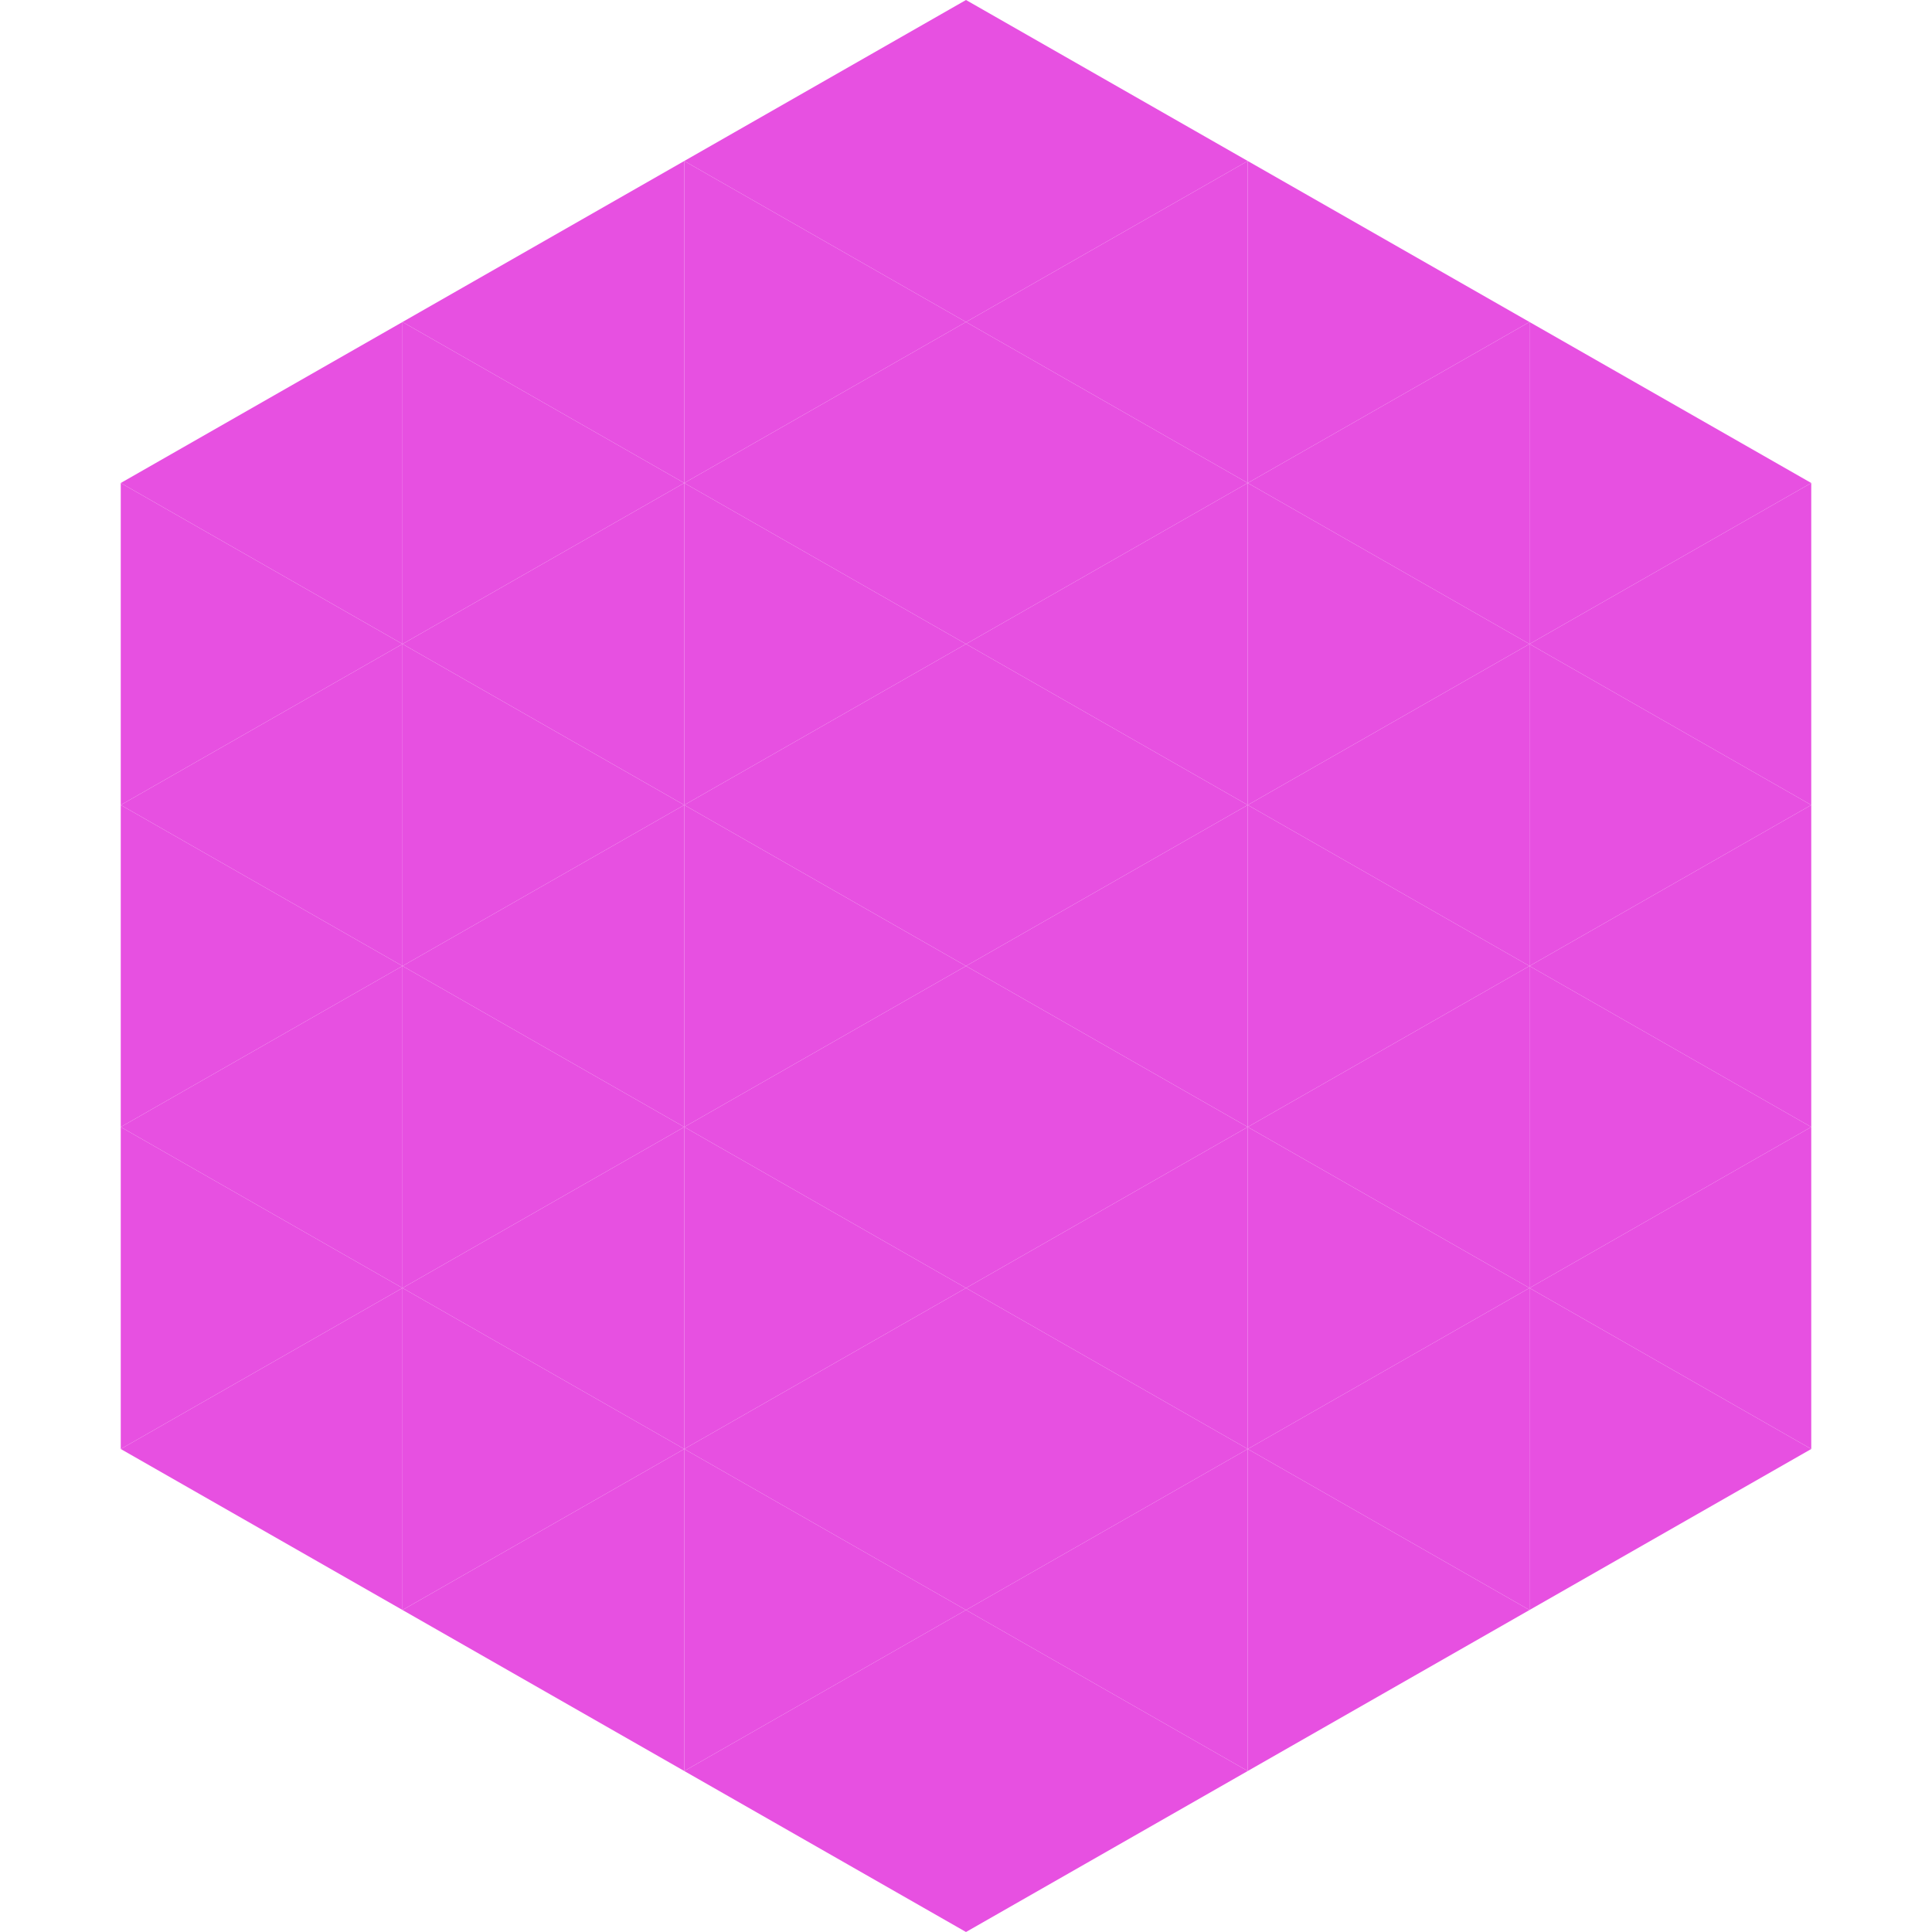
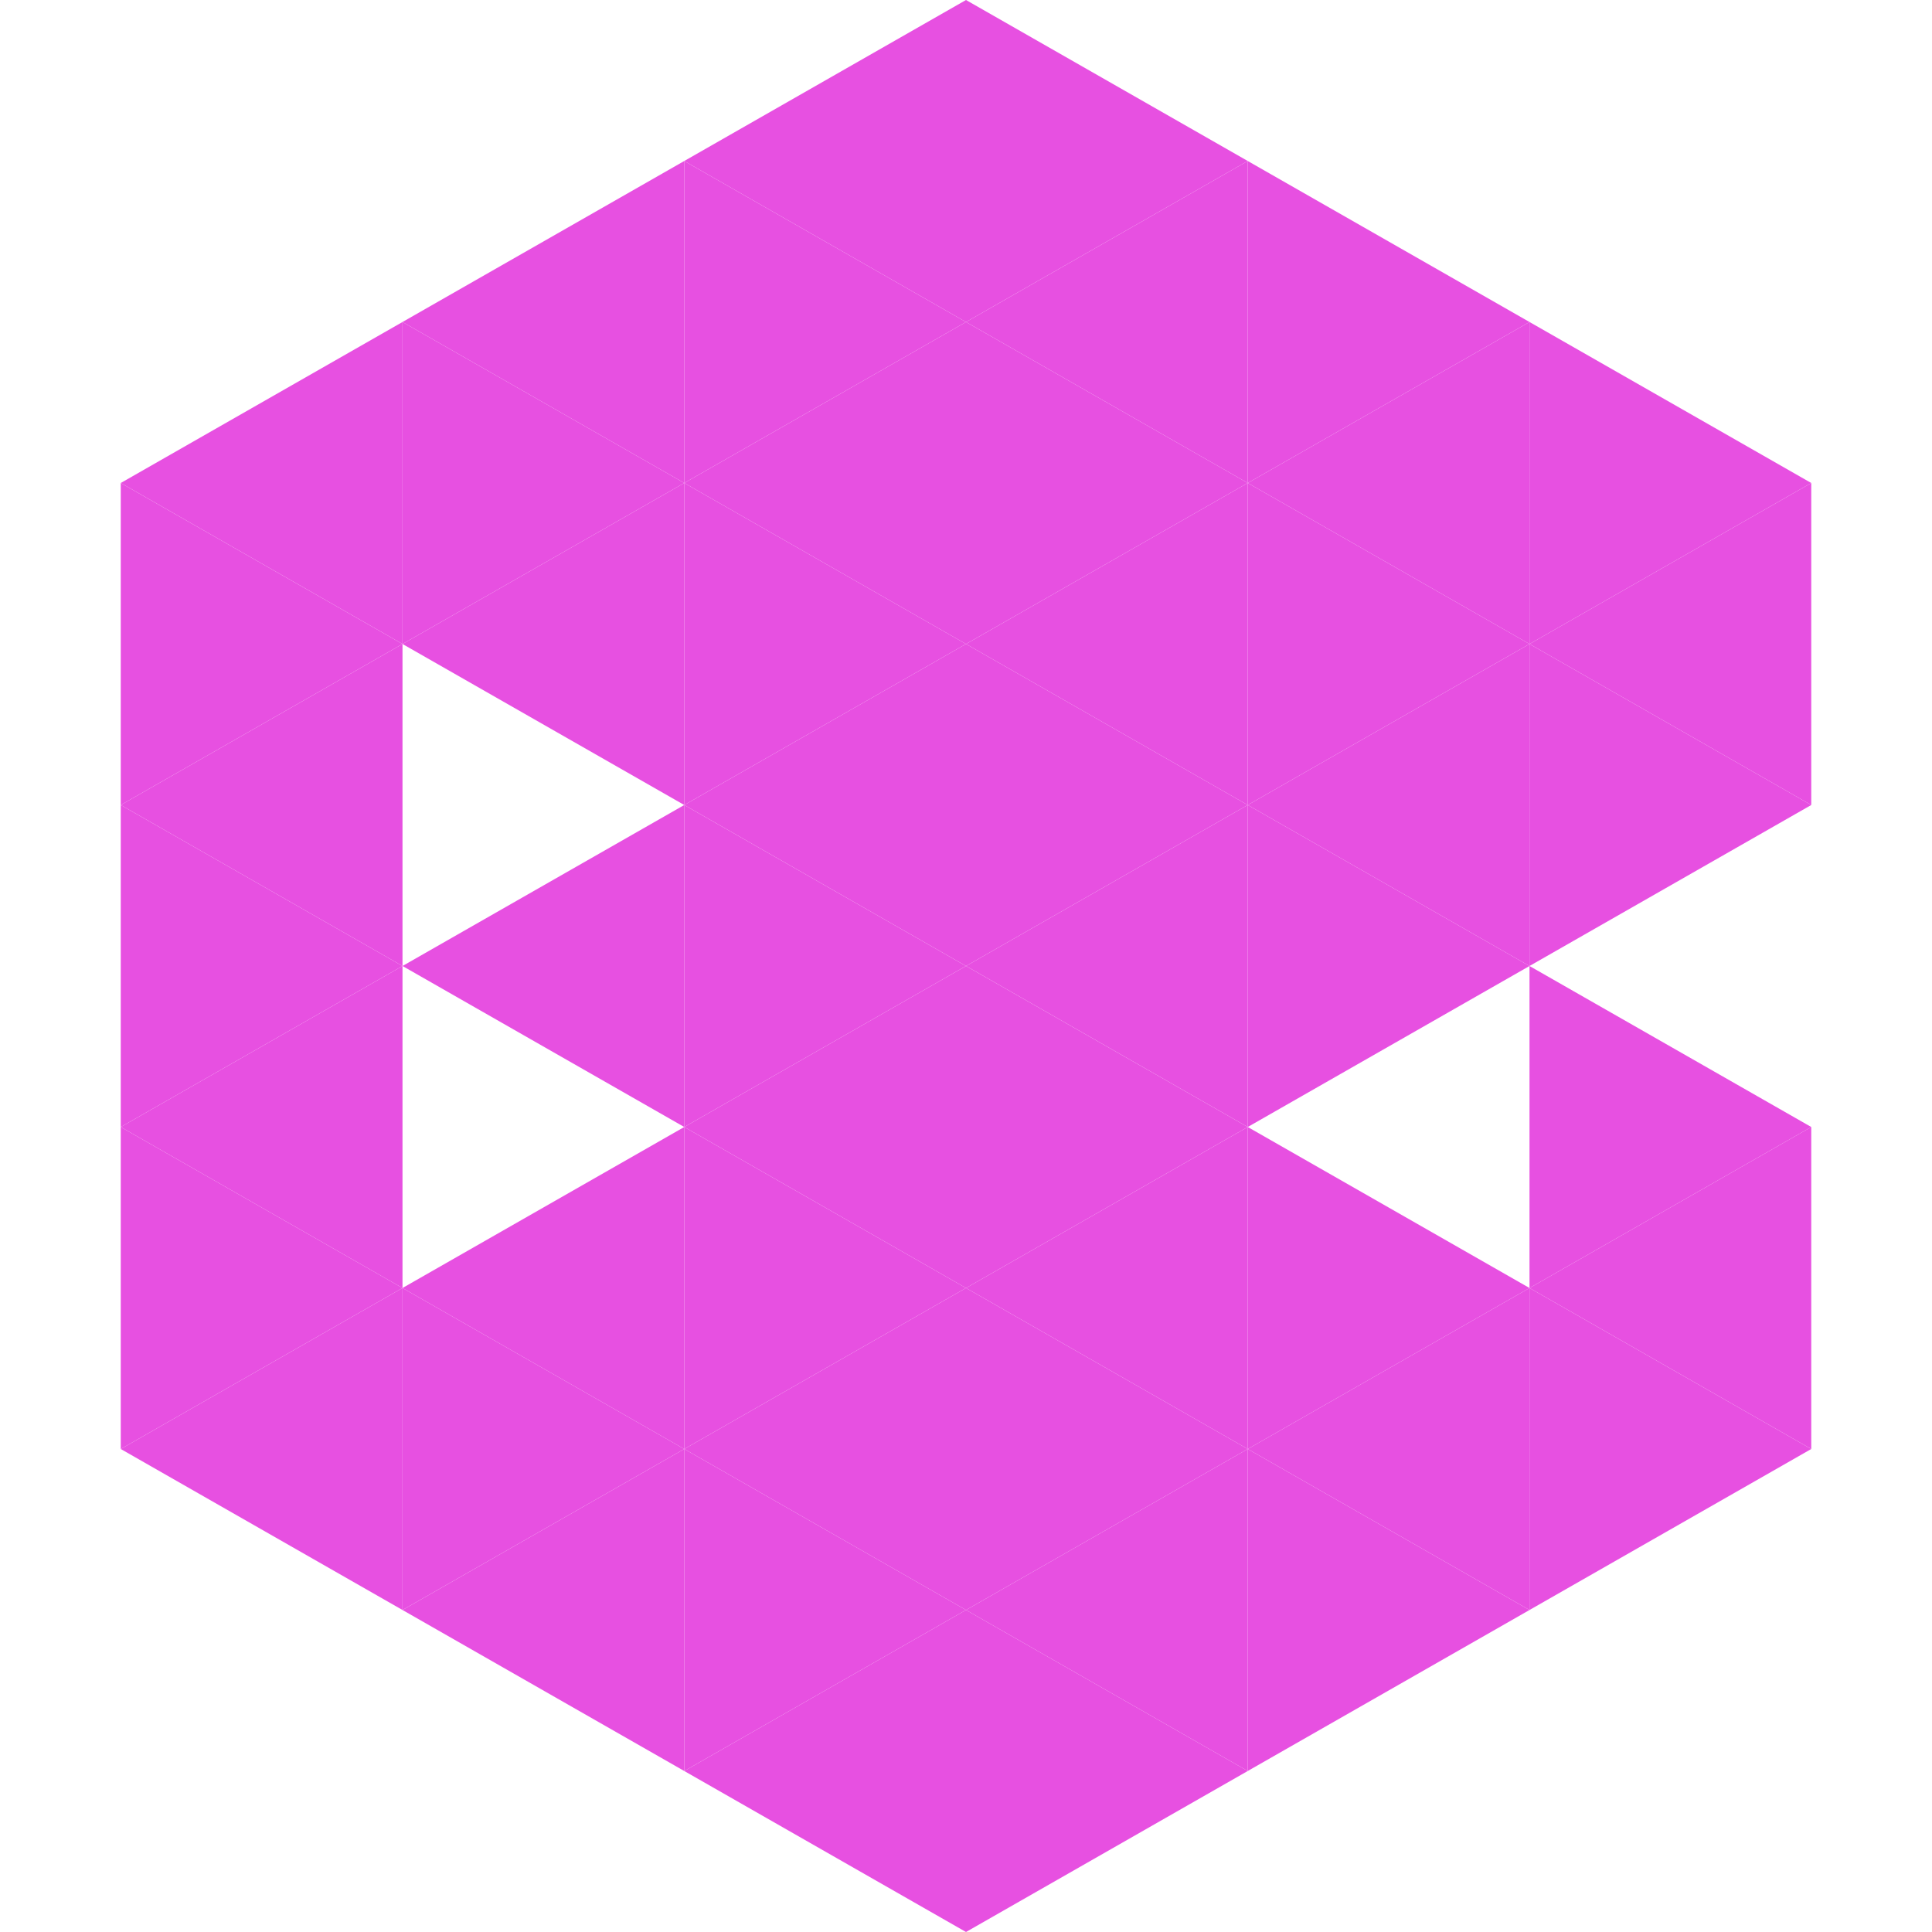
<svg xmlns="http://www.w3.org/2000/svg" width="240" height="240">
  <polygon points="50,40 15,60 50,80" style="fill:rgb(231,80,225)" />
  <polygon points="190,40 225,60 190,80" style="fill:rgb(231,80,225)" />
  <polygon points="15,60 50,80 15,100" style="fill:rgb(231,80,225)" />
  <polygon points="225,60 190,80 225,100" style="fill:rgb(231,80,225)" />
  <polygon points="50,80 15,100 50,120" style="fill:rgb(231,80,225)" />
  <polygon points="190,80 225,100 190,120" style="fill:rgb(231,80,225)" />
  <polygon points="15,100 50,120 15,140" style="fill:rgb(231,80,225)" />
-   <polygon points="225,100 190,120 225,140" style="fill:rgb(231,80,225)" />
  <polygon points="50,120 15,140 50,160" style="fill:rgb(231,80,225)" />
  <polygon points="190,120 225,140 190,160" style="fill:rgb(231,80,225)" />
  <polygon points="15,140 50,160 15,180" style="fill:rgb(231,80,225)" />
  <polygon points="225,140 190,160 225,180" style="fill:rgb(231,80,225)" />
  <polygon points="50,160 15,180 50,200" style="fill:rgb(231,80,225)" />
  <polygon points="190,160 225,180 190,200" style="fill:rgb(231,80,225)" />
-   <polygon points="15,180 50,200 15,220" style="fill:rgb(255,255,255); fill-opacity:0" />
  <polygon points="225,180 190,200 225,220" style="fill:rgb(255,255,255); fill-opacity:0" />
  <polygon points="50,0 85,20 50,40" style="fill:rgb(255,255,255); fill-opacity:0" />
  <polygon points="190,0 155,20 190,40" style="fill:rgb(255,255,255); fill-opacity:0" />
  <polygon points="85,20 50,40 85,60" style="fill:rgb(231,80,225)" />
  <polygon points="155,20 190,40 155,60" style="fill:rgb(231,80,225)" />
  <polygon points="50,40 85,60 50,80" style="fill:rgb(231,80,225)" />
  <polygon points="190,40 155,60 190,80" style="fill:rgb(231,80,225)" />
  <polygon points="85,60 50,80 85,100" style="fill:rgb(231,80,225)" />
  <polygon points="155,60 190,80 155,100" style="fill:rgb(231,80,225)" />
-   <polygon points="50,80 85,100 50,120" style="fill:rgb(231,80,225)" />
  <polygon points="190,80 155,100 190,120" style="fill:rgb(231,80,225)" />
  <polygon points="85,100 50,120 85,140" style="fill:rgb(231,80,225)" />
  <polygon points="155,100 190,120 155,140" style="fill:rgb(231,80,225)" />
-   <polygon points="50,120 85,140 50,160" style="fill:rgb(231,80,225)" />
-   <polygon points="190,120 155,140 190,160" style="fill:rgb(231,80,225)" />
  <polygon points="85,140 50,160 85,180" style="fill:rgb(231,80,225)" />
  <polygon points="155,140 190,160 155,180" style="fill:rgb(231,80,225)" />
  <polygon points="50,160 85,180 50,200" style="fill:rgb(231,80,225)" />
  <polygon points="190,160 155,180 190,200" style="fill:rgb(231,80,225)" />
  <polygon points="85,180 50,200 85,220" style="fill:rgb(231,80,225)" />
  <polygon points="155,180 190,200 155,220" style="fill:rgb(231,80,225)" />
  <polygon points="120,0 85,20 120,40" style="fill:rgb(231,80,225)" />
  <polygon points="120,0 155,20 120,40" style="fill:rgb(231,80,225)" />
  <polygon points="85,20 120,40 85,60" style="fill:rgb(231,80,225)" />
  <polygon points="155,20 120,40 155,60" style="fill:rgb(231,80,225)" />
  <polygon points="120,40 85,60 120,80" style="fill:rgb(231,80,225)" />
  <polygon points="120,40 155,60 120,80" style="fill:rgb(231,80,225)" />
  <polygon points="85,60 120,80 85,100" style="fill:rgb(231,80,225)" />
  <polygon points="155,60 120,80 155,100" style="fill:rgb(231,80,225)" />
  <polygon points="120,80 85,100 120,120" style="fill:rgb(231,80,225)" />
  <polygon points="120,80 155,100 120,120" style="fill:rgb(231,80,225)" />
  <polygon points="85,100 120,120 85,140" style="fill:rgb(231,80,225)" />
  <polygon points="155,100 120,120 155,140" style="fill:rgb(231,80,225)" />
  <polygon points="120,120 85,140 120,160" style="fill:rgb(231,80,225)" />
  <polygon points="120,120 155,140 120,160" style="fill:rgb(231,80,225)" />
  <polygon points="85,140 120,160 85,180" style="fill:rgb(231,80,225)" />
  <polygon points="155,140 120,160 155,180" style="fill:rgb(231,80,225)" />
  <polygon points="120,160 85,180 120,200" style="fill:rgb(231,80,225)" />
  <polygon points="120,160 155,180 120,200" style="fill:rgb(231,80,225)" />
  <polygon points="85,180 120,200 85,220" style="fill:rgb(231,80,225)" />
  <polygon points="155,180 120,200 155,220" style="fill:rgb(231,80,225)" />
  <polygon points="120,200 85,220 120,240" style="fill:rgb(231,80,225)" />
  <polygon points="120,200 155,220 120,240" style="fill:rgb(231,80,225)" />
  <polygon points="85,220 120,240 85,260" style="fill:rgb(255,255,255); fill-opacity:0" />
  <polygon points="155,220 120,240 155,260" style="fill:rgb(255,255,255); fill-opacity:0" />
</svg>